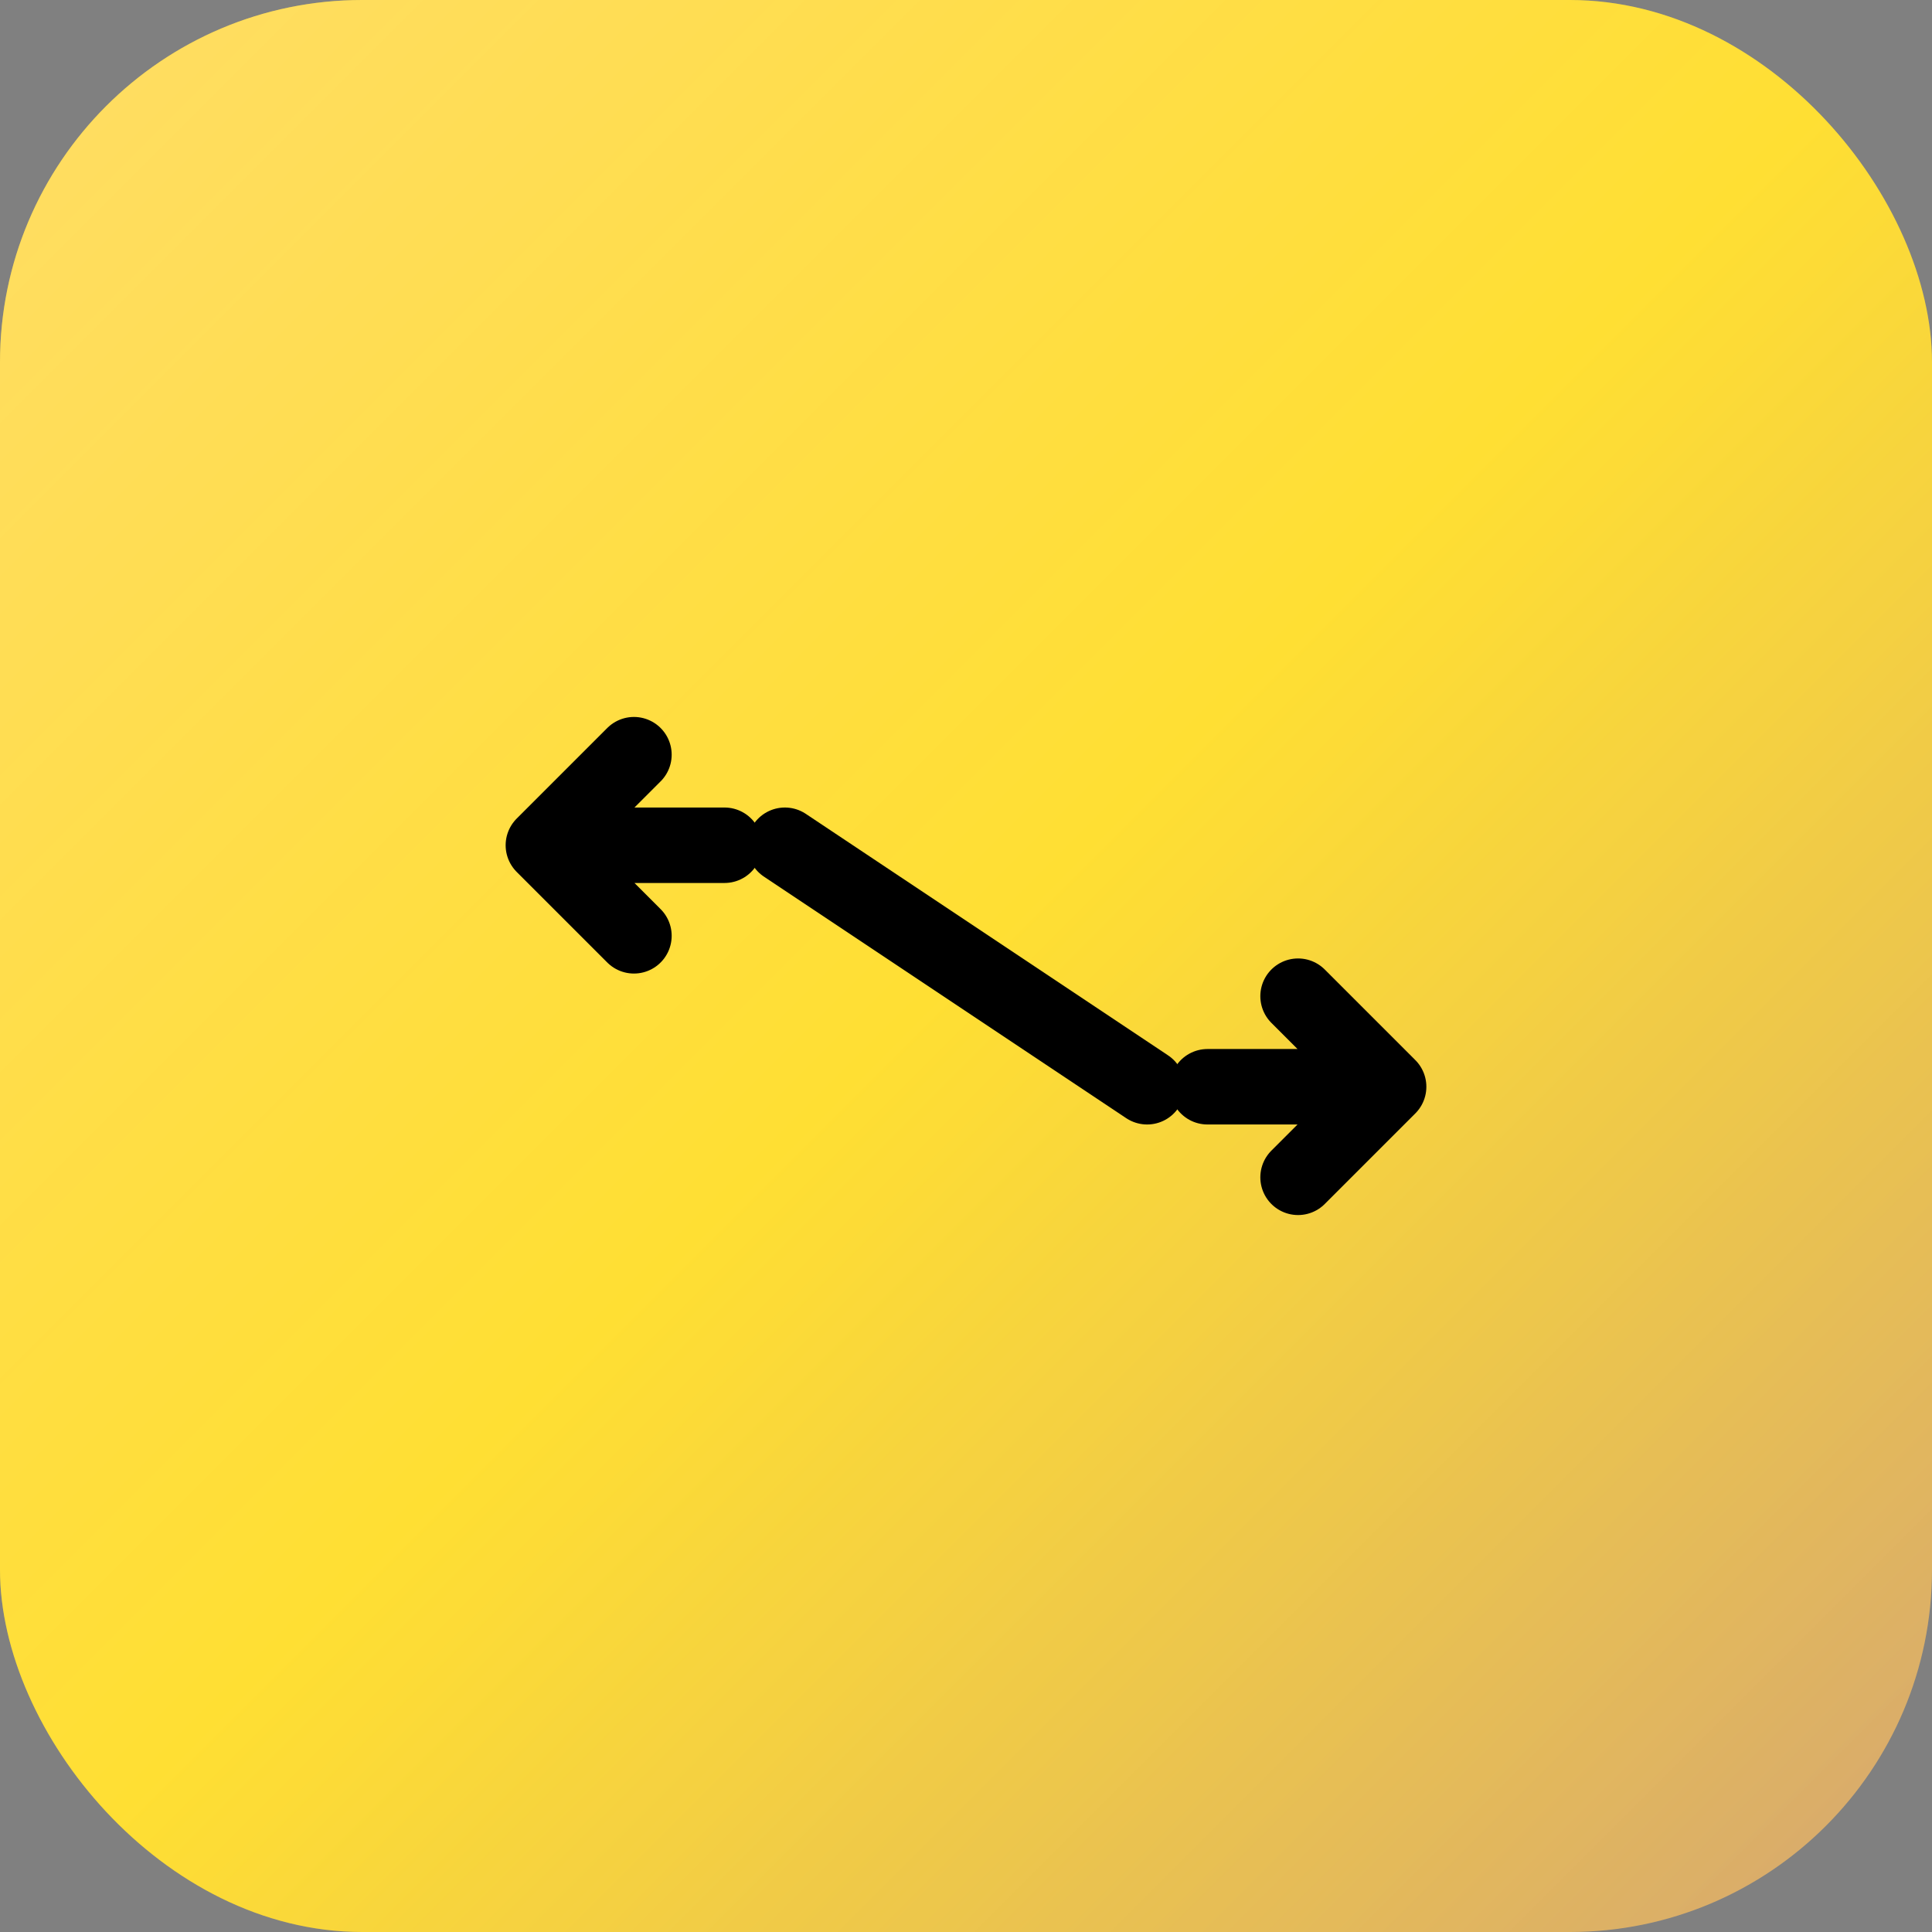
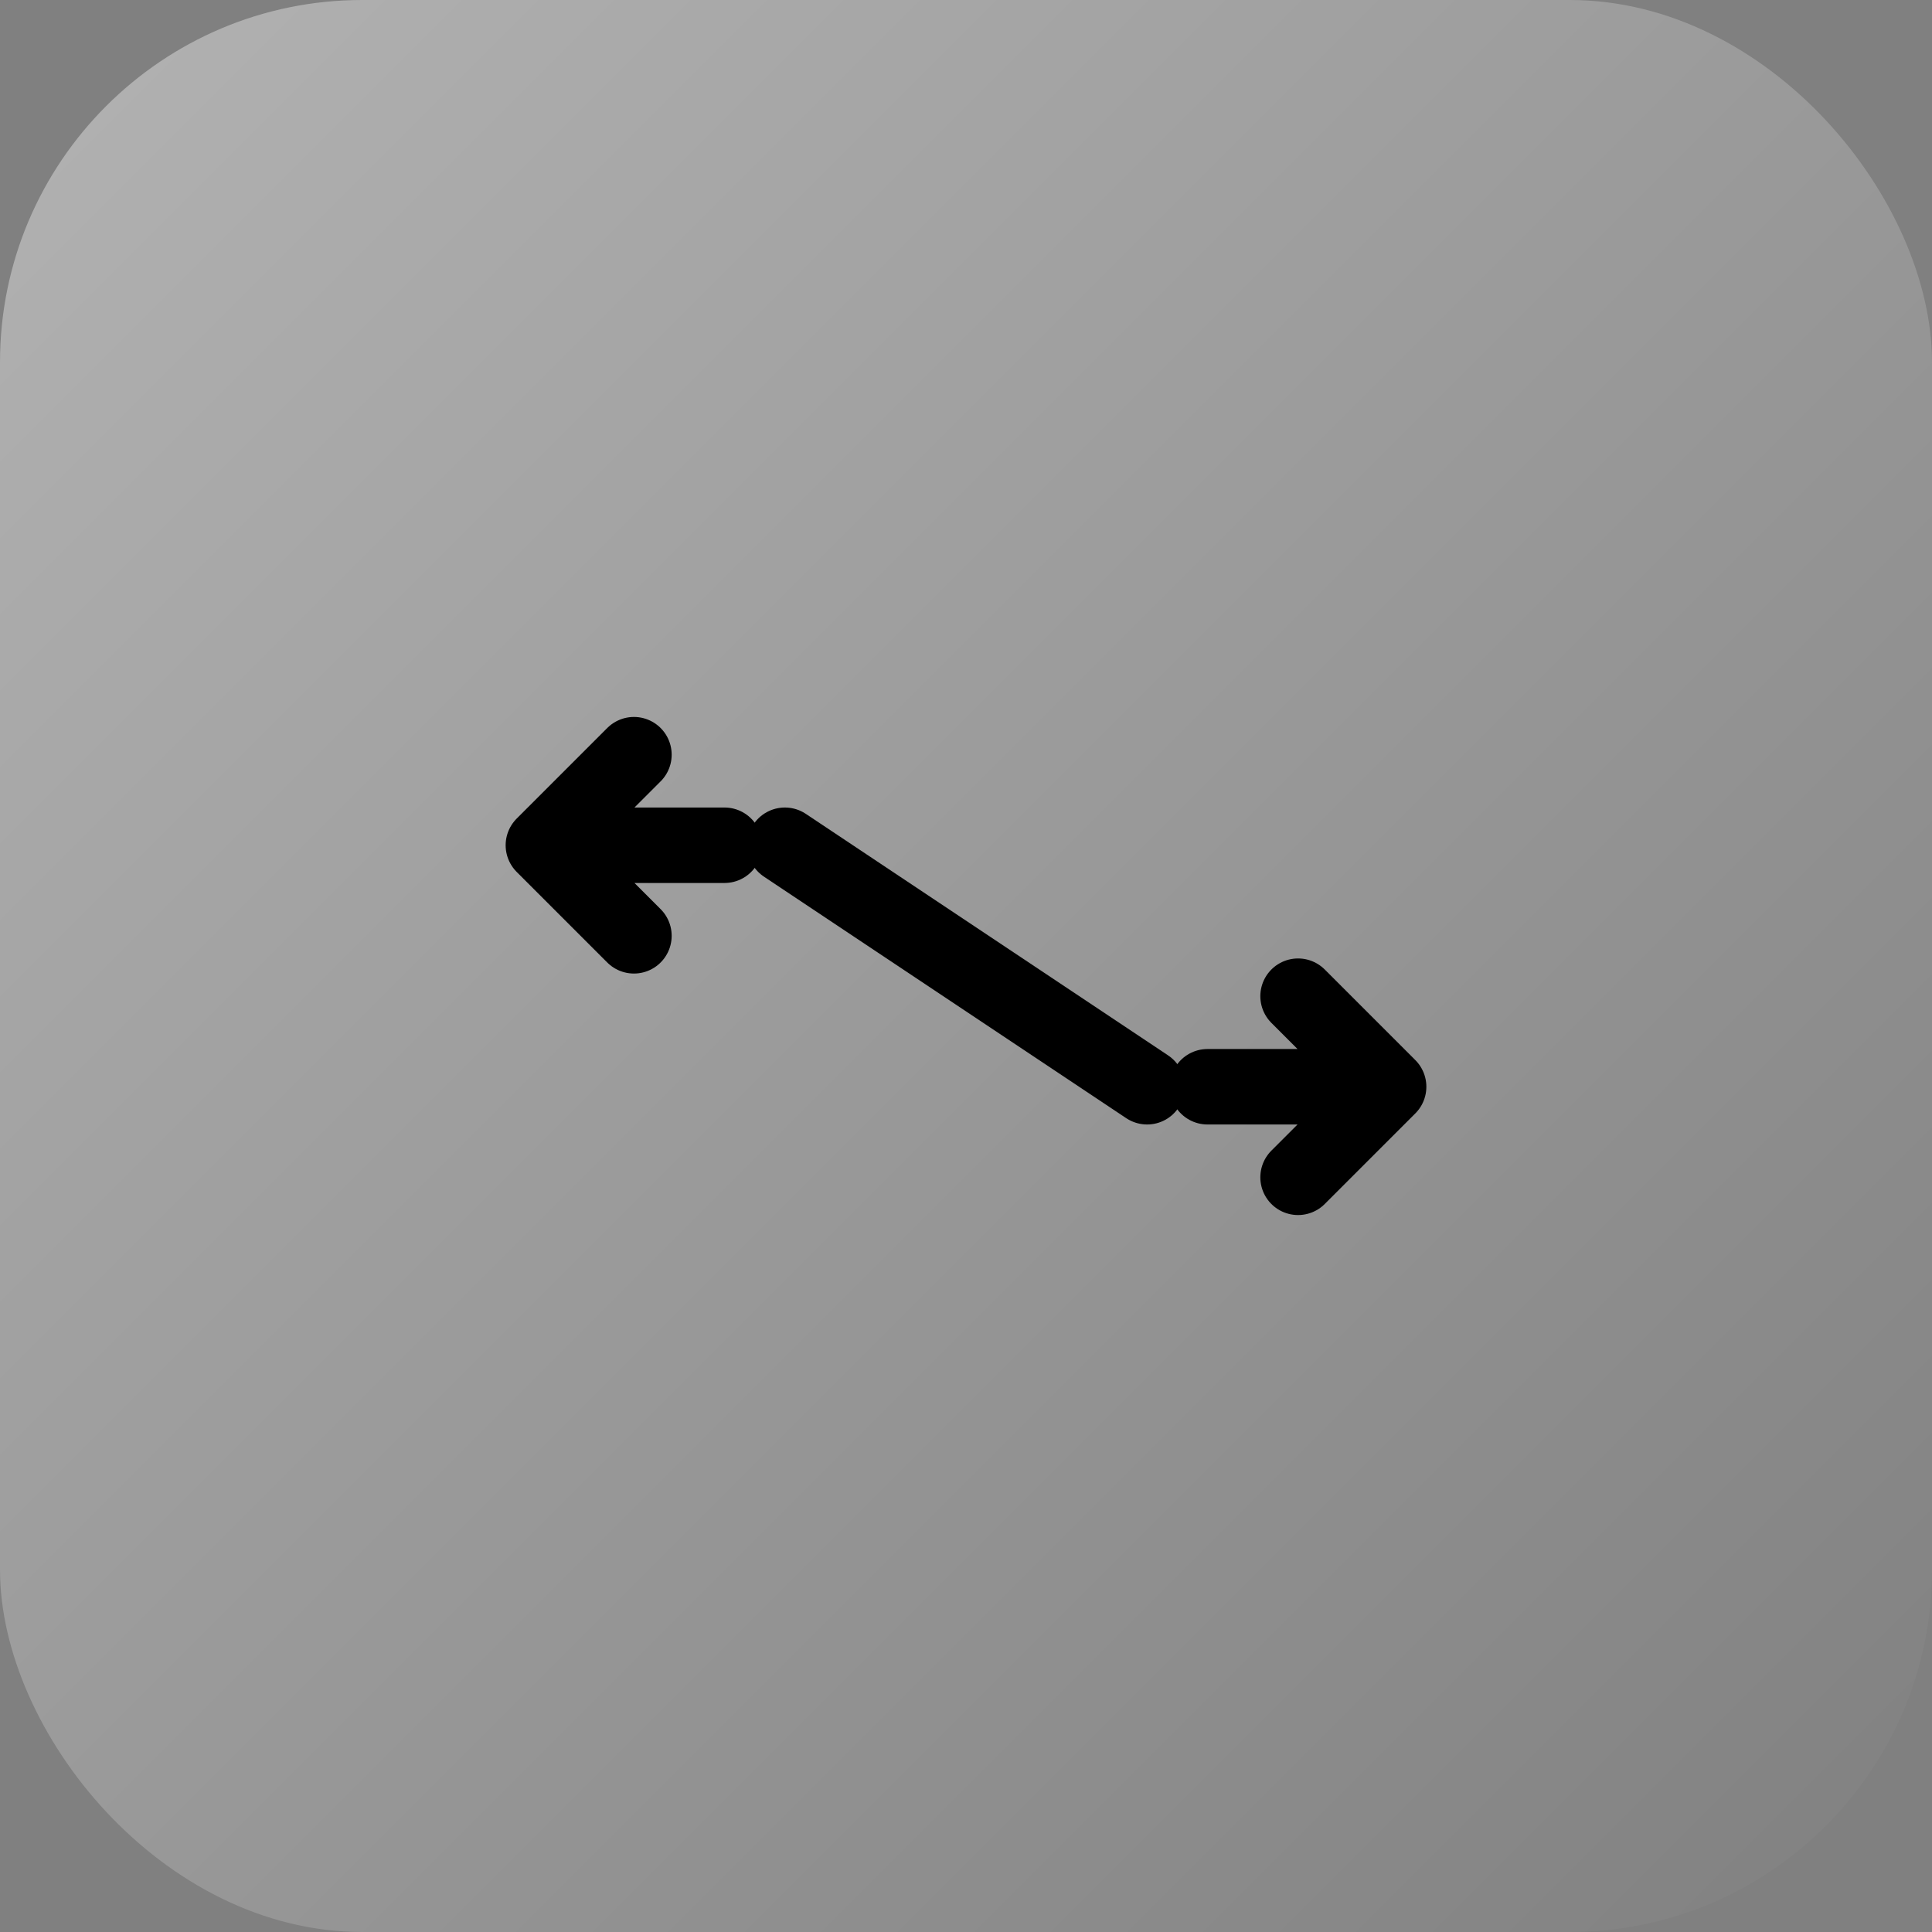
<svg xmlns="http://www.w3.org/2000/svg" viewBox="0 0 64 64" fill="none">
  <rect x="0" y="0" width="64" height="64" fill="#808080" stroke="none" />
  <defs>
    <linearGradient id="bgGrad" x1="0%" y1="0%" x2="100%" y2="100%">
      <stop offset="0%" style="stop-color:#FFC700;stop-opacity:1" />
      <stop offset="50%" style="stop-color:#FFD700;stop-opacity:1" />
      <stop offset="100%" style="stop-color:#D4A574;stop-opacity:1" />
    </linearGradient>
    <linearGradient id="shineGrad" x1="0%" y1="0%" x2="100%" y2="100%">
      <stop offset="0%" style="stop-color:#FFFFFF;stop-opacity:0.4" />
      <stop offset="100%" style="stop-color:#FFFFFF;stop-opacity:0" />
    </linearGradient>
  </defs>
-   <rect width="64" height="64" rx="12" fill="url(#bgGrad)" />
  <rect width="64" height="64" rx="12" fill="url(#shineGrad)" />
  <g transform="translate(32, 32)">
    <path d="M -8 -4 L -14 -4 L -11 -7 M -14 -4 L -11 -1" stroke="#000000" stroke-width="2.5" stroke-linecap="round" stroke-linejoin="round" fill="none" />
    <path d="M 8 4 L 14 4 L 11 7 M 14 4 L 11 1" stroke="#000000" stroke-width="2.5" stroke-linecap="round" stroke-linejoin="round" fill="none" />
    <line x1="-6" y1="-4" x2="6" y2="4" stroke="#000000" stroke-width="2.5" stroke-linecap="round" />
  </g>
</svg>